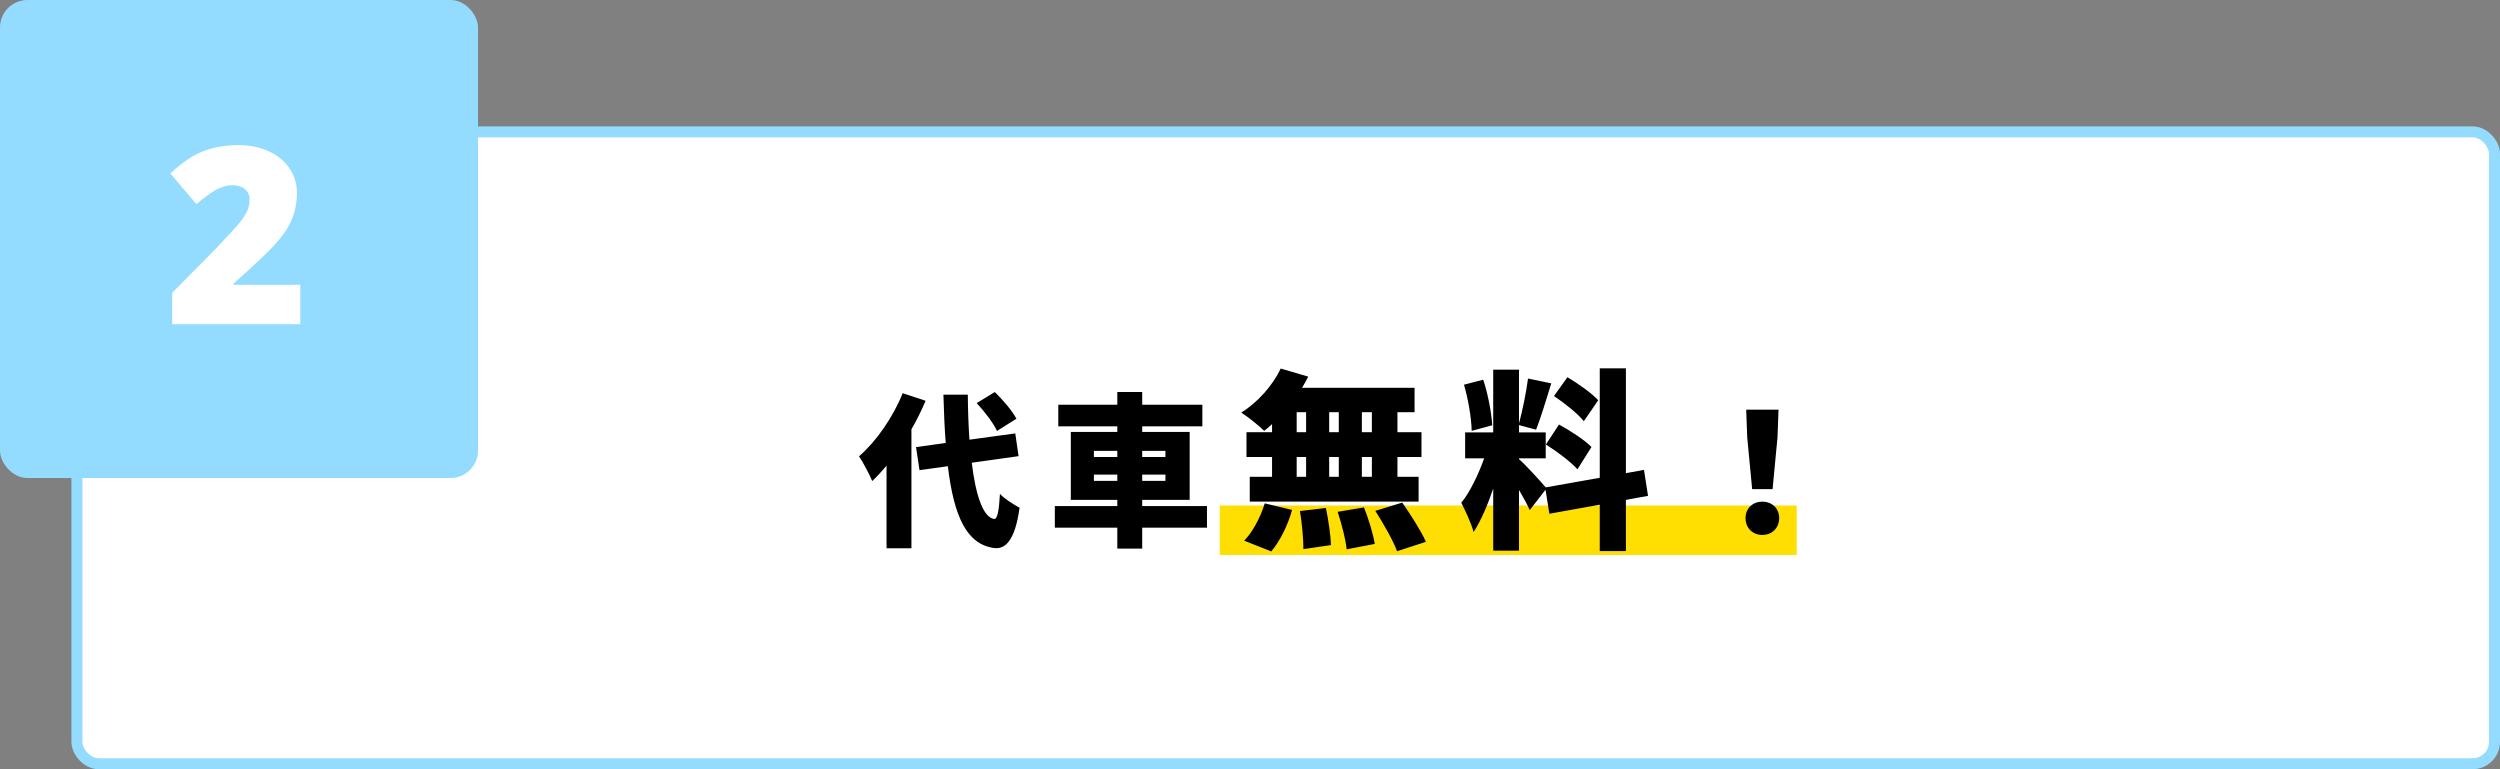
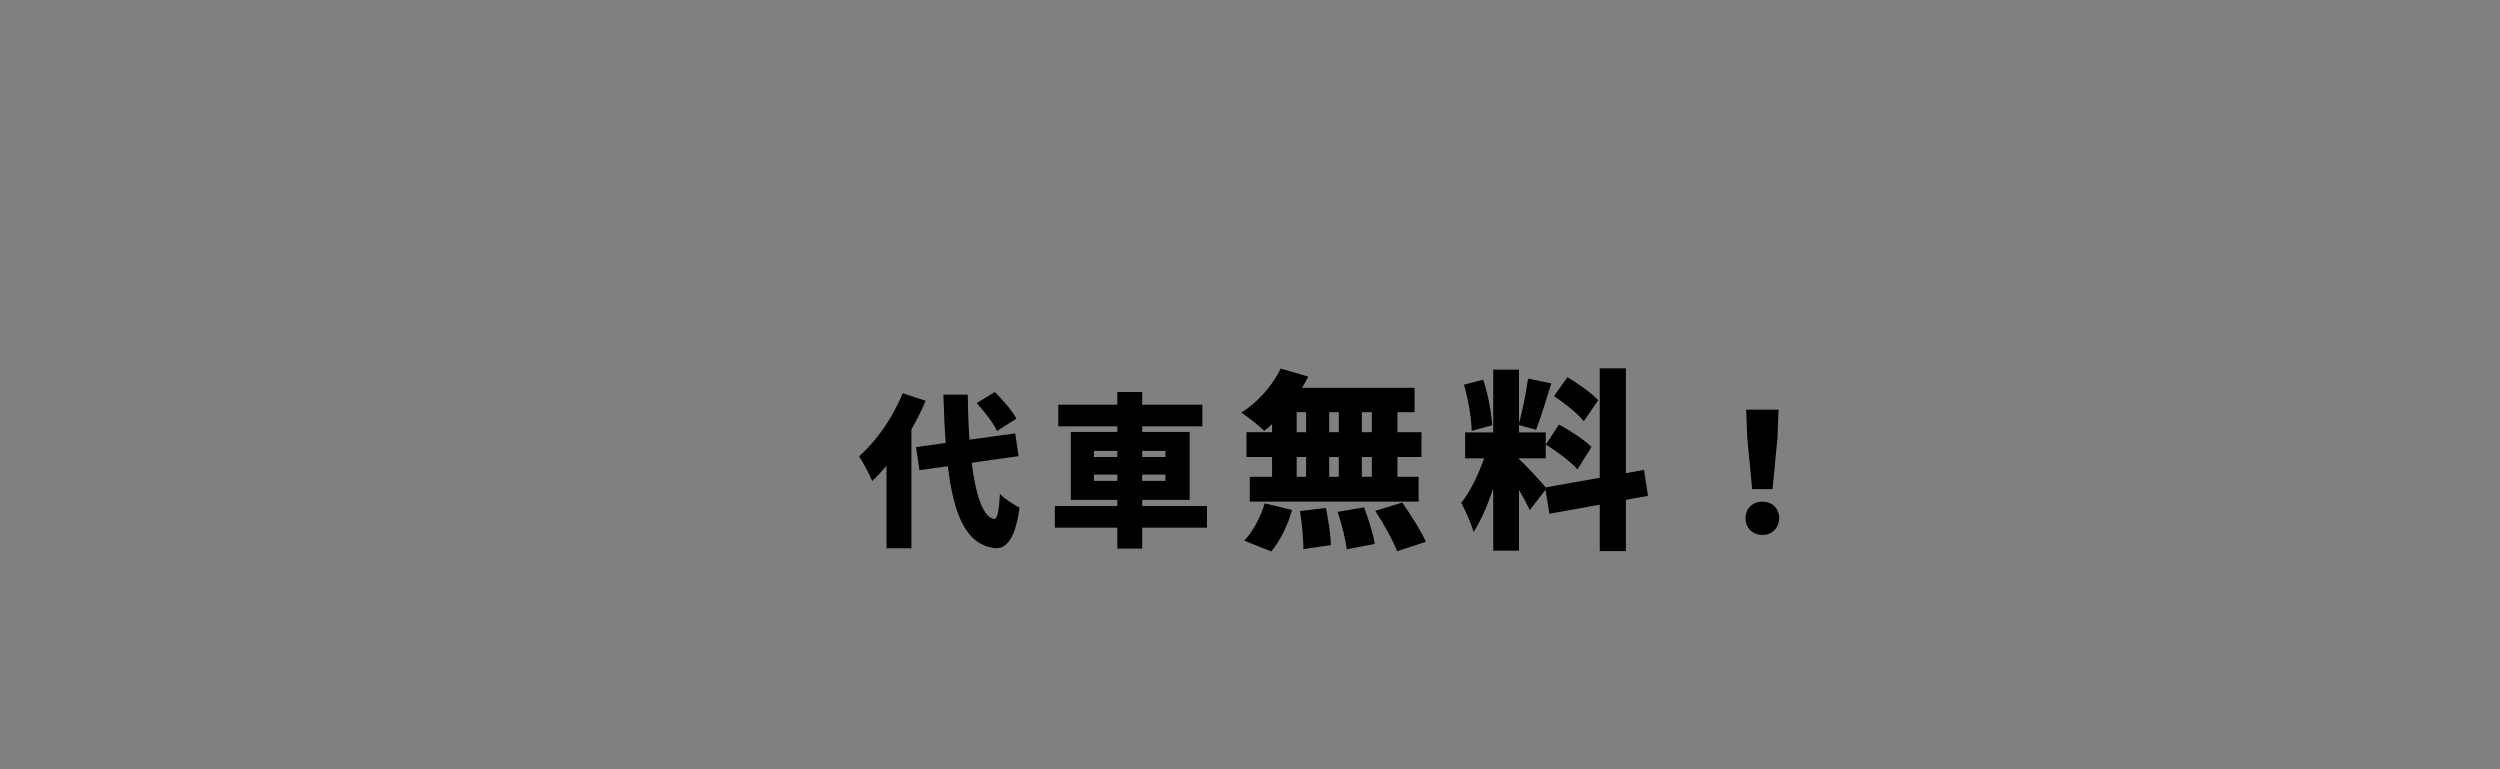
<svg xmlns="http://www.w3.org/2000/svg" width="455" height="140" viewBox="0 0 455 140" fill="none">
  <rect x="0" y="0" width="455" height="140" fill="#808080" stroke="none" />
-   <rect x="14" y="24" width="440" height="115" rx="4" fill="white" stroke="#93DCFF" stroke-width="2" />
-   <rect width="87" height="87" rx="5" fill="#93DCFF" />
-   <path d="M43.535 26.415C45.483 26.415 47.27 26.788 48.897 27.535C50.523 28.268 51.782 29.3 52.676 30.633C53.584 31.966 54.038 33.438 54.038 35.05C54.038 35.094 54.038 35.145 54.038 35.204C54.038 37.606 53.394 39.825 52.105 41.861C51.387 42.945 50.493 44.044 49.424 45.157C48.369 46.27 46.062 48.424 42.502 51.617V51.837H54.653V59H31.34V53.287L39.185 45.355C41.543 42.879 43.037 41.246 43.667 40.455C44.297 39.664 44.744 38.961 45.007 38.346C45.286 37.73 45.425 37.049 45.425 36.302C45.425 35.541 45.147 34.918 44.59 34.435C44.048 33.951 43.286 33.709 42.305 33.709C41.338 33.709 40.342 33.988 39.316 34.544C38.306 35.101 37.119 35.973 35.757 37.159L30.989 31.556C32.615 30.106 34.006 29.051 35.164 28.392C37.463 27.074 40.181 26.415 43.315 26.415C43.389 26.415 43.462 26.415 43.535 26.415Z" fill="white" />
-   <rect x="222" y="92" width="105" height="9" fill="#FFDE01" />
  <path d="M184.99 76.21C184.24 74.77 182.5 72.76 181.06 71.35L177.76 73.36C179.17 74.89 180.82 77.02 181.45 78.43L184.99 76.21ZM164.29 71.56C162.52 75.97 159.46 80.35 156.34 83.05C157.09 84.13 158.32 86.5 158.74 87.55C159.61 86.74 160.48 85.78 161.35 84.76V99.79H165.88V78.13C166.87 76.42 167.74 74.65 168.46 72.94L164.29 71.56ZM185.38 83.02L184.78 78.88L176.44 80.02C176.26 77.5 176.17 74.74 176.14 71.83H171.7C171.79 75.01 171.91 77.95 172.12 80.62L166.72 81.37L167.35 85.57L172.51 84.85C173.59 93.91 175.93 99.22 181.12 99.76C182.86 99.88 184.72 98.59 185.56 92.41C184.78 91.99 182.83 90.82 181.99 89.89C181.81 93.1 181.51 94.51 180.91 94.45C178.93 94.12 177.58 90.19 176.86 84.22L185.38 83.02ZM199.09 87.52V86.38H203.35V87.52H199.09ZM199.09 82.06H203.35V83.17H199.09V82.06ZM212.11 82.06V83.17H207.88V82.06H212.11ZM212.11 87.52H207.88V86.38H212.11V87.52ZM219.67 92.11H207.88V90.97H216.52V78.61H207.88V77.59H218.83V73.66H207.88V71.35H203.35V73.66H192.61V77.59H203.35V78.61H194.89V90.97H203.35V92.11H191.98V96.04H203.35V99.85H207.88V96.04H219.67V92.11ZM249.68 78.66H247.86V75.02H249.68V78.66ZM249.68 86.78H247.86V83.175H249.68V86.78ZM235.995 83.175H237.71V86.78H235.995V83.175ZM243.66 83.175V86.78H241.91V83.175H243.66ZM241.91 78.66V75.02H243.66V78.66H241.91ZM235.995 75.02H237.71V78.66H235.995V75.02ZM231.515 78.66H226.86V83.175H231.515V86.78H227.455V91.295H258.185V86.78H254.335V83.175H258.71V78.66H254.335V75.02H257.45V70.575H236.975C237.395 69.91 237.745 69.245 238.095 68.545L233.09 67.075C231.62 70.19 228.855 73.27 225.915 75.09C227.105 75.86 229.135 77.47 230.08 78.415C230.57 78.065 231.025 77.645 231.515 77.19V78.66ZM231.375 100.36C232.985 98.435 234.42 95.53 235.155 92.8L230.185 91.61C229.415 94.165 227.91 96.93 226.44 98.4L231.375 100.36ZM236.59 93.01C236.975 95.25 237.22 98.19 237.22 99.94L242.225 99.205C242.19 97.455 241.77 94.62 241.315 92.45L236.59 93.01ZM243.45 93.15C244.185 95.355 244.92 98.225 245.095 99.975L250.205 98.995C249.925 97.21 249.085 94.445 248.245 92.345L243.45 93.15ZM250.31 92.975C251.78 95.285 253.565 98.4 254.265 100.325L259.515 98.61C258.64 96.615 256.715 93.64 255.21 91.47L250.31 92.975ZM290.875 72.85C289.72 71.555 287.2 69.805 285.275 68.65L282.825 72.08C284.75 73.375 287.2 75.3 288.25 76.665L290.875 72.85ZM281.355 80.9C283.35 82.16 285.94 84.085 287.095 85.415L289.65 81.355C288.39 80.06 285.73 78.345 283.735 77.26L281.355 80.9ZM271.59 77.4C271.45 75.125 270.82 71.73 269.945 69.105L266.445 70.015C267.215 72.64 267.81 76.14 267.845 78.415L271.59 77.4ZM299.94 90.245L299.205 85.52L295.915 86.115V67.04H291.155V86.955L281.32 88.705C280.41 87.62 277.505 84.435 276.455 83.56V83.42H281.32V78.695H276.455V77.365L279.57 78.205C280.41 76.07 281.425 72.71 282.335 69.77L278.1 68.895C277.785 71.345 277.085 74.775 276.455 77.085V67.285H271.765V78.695H266.655V83.42H270.12C269.105 86.255 267.565 89.545 265.955 91.505C266.69 92.94 267.775 95.25 268.195 96.825C269.525 94.795 270.75 91.925 271.765 88.915V100.22H276.455V89.16C277.225 90.49 277.96 91.82 278.415 92.835L281.285 89.125L281.985 93.5L291.155 91.855V100.29H295.915V90.98L299.94 90.245ZM318.89 89.02H322.61L323.51 79.54L323.69 74.56H317.81L317.99 79.54L318.89 89.02ZM320.75 97.36C322.52 97.36 323.81 96.07 323.81 94.3C323.81 92.53 322.52 91.3 320.75 91.3C318.98 91.3 317.69 92.53 317.69 94.3C317.69 96.07 318.95 97.36 320.75 97.36Z" fill="black" />
</svg>